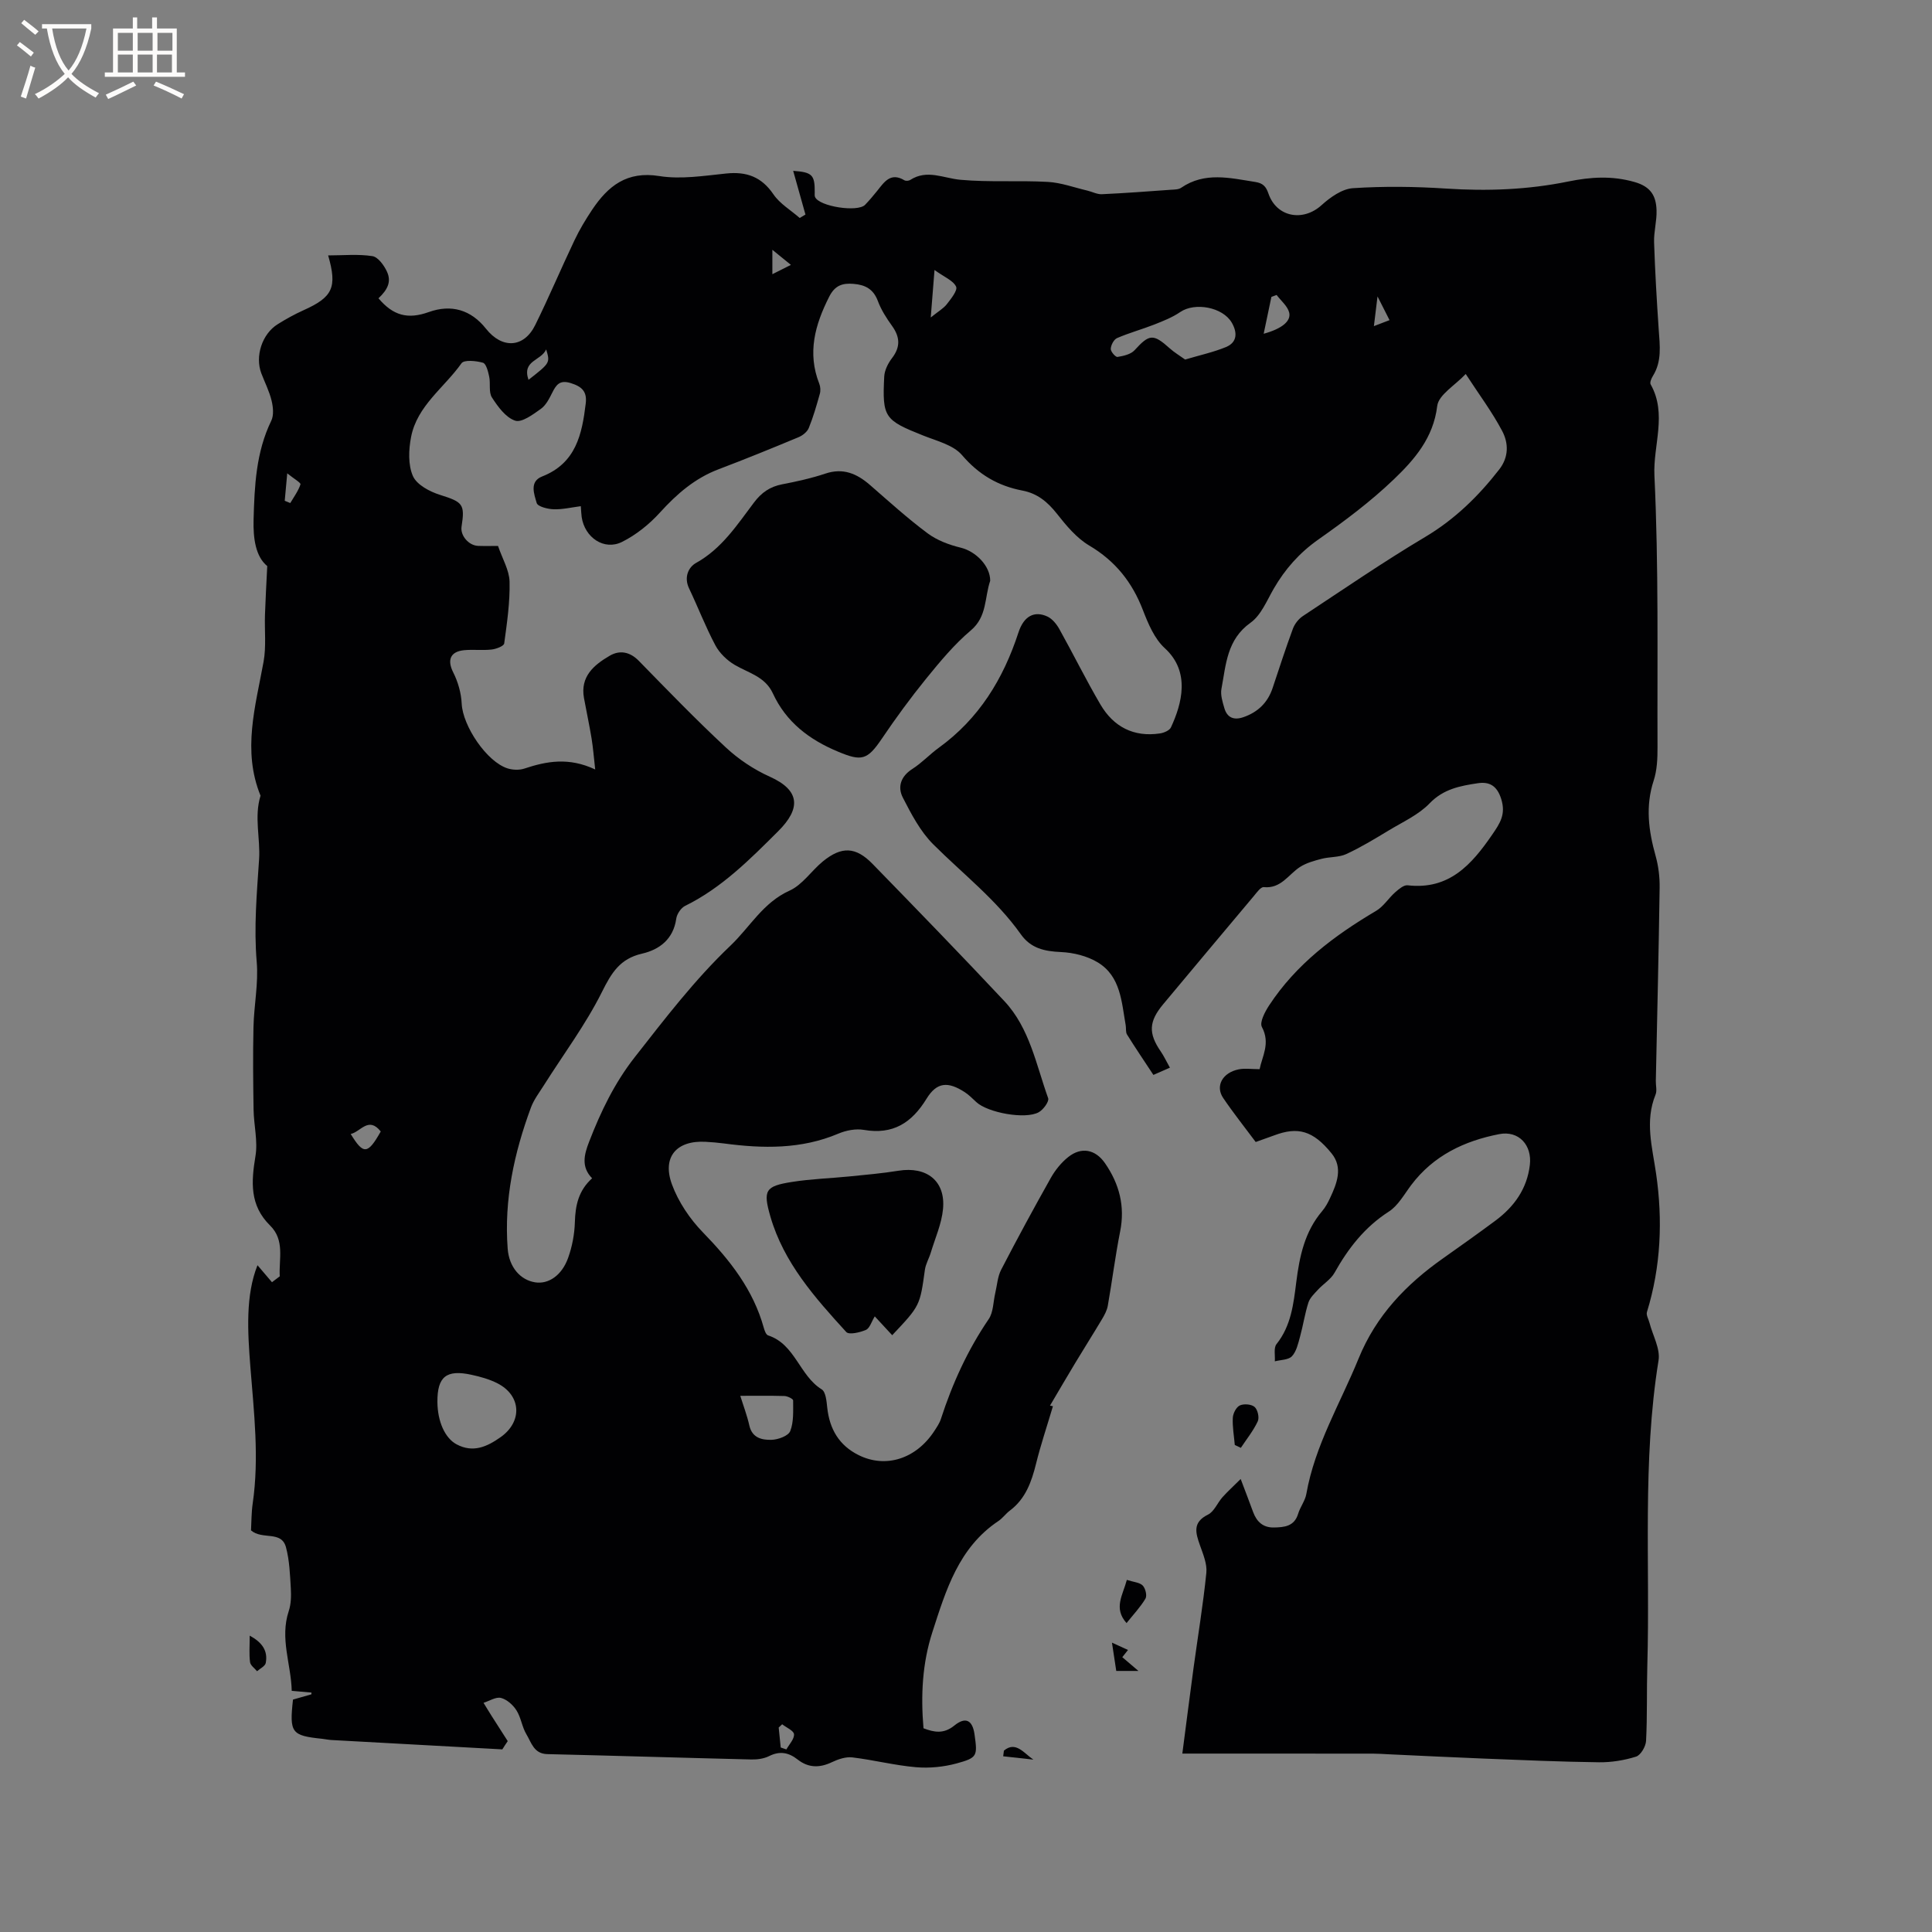
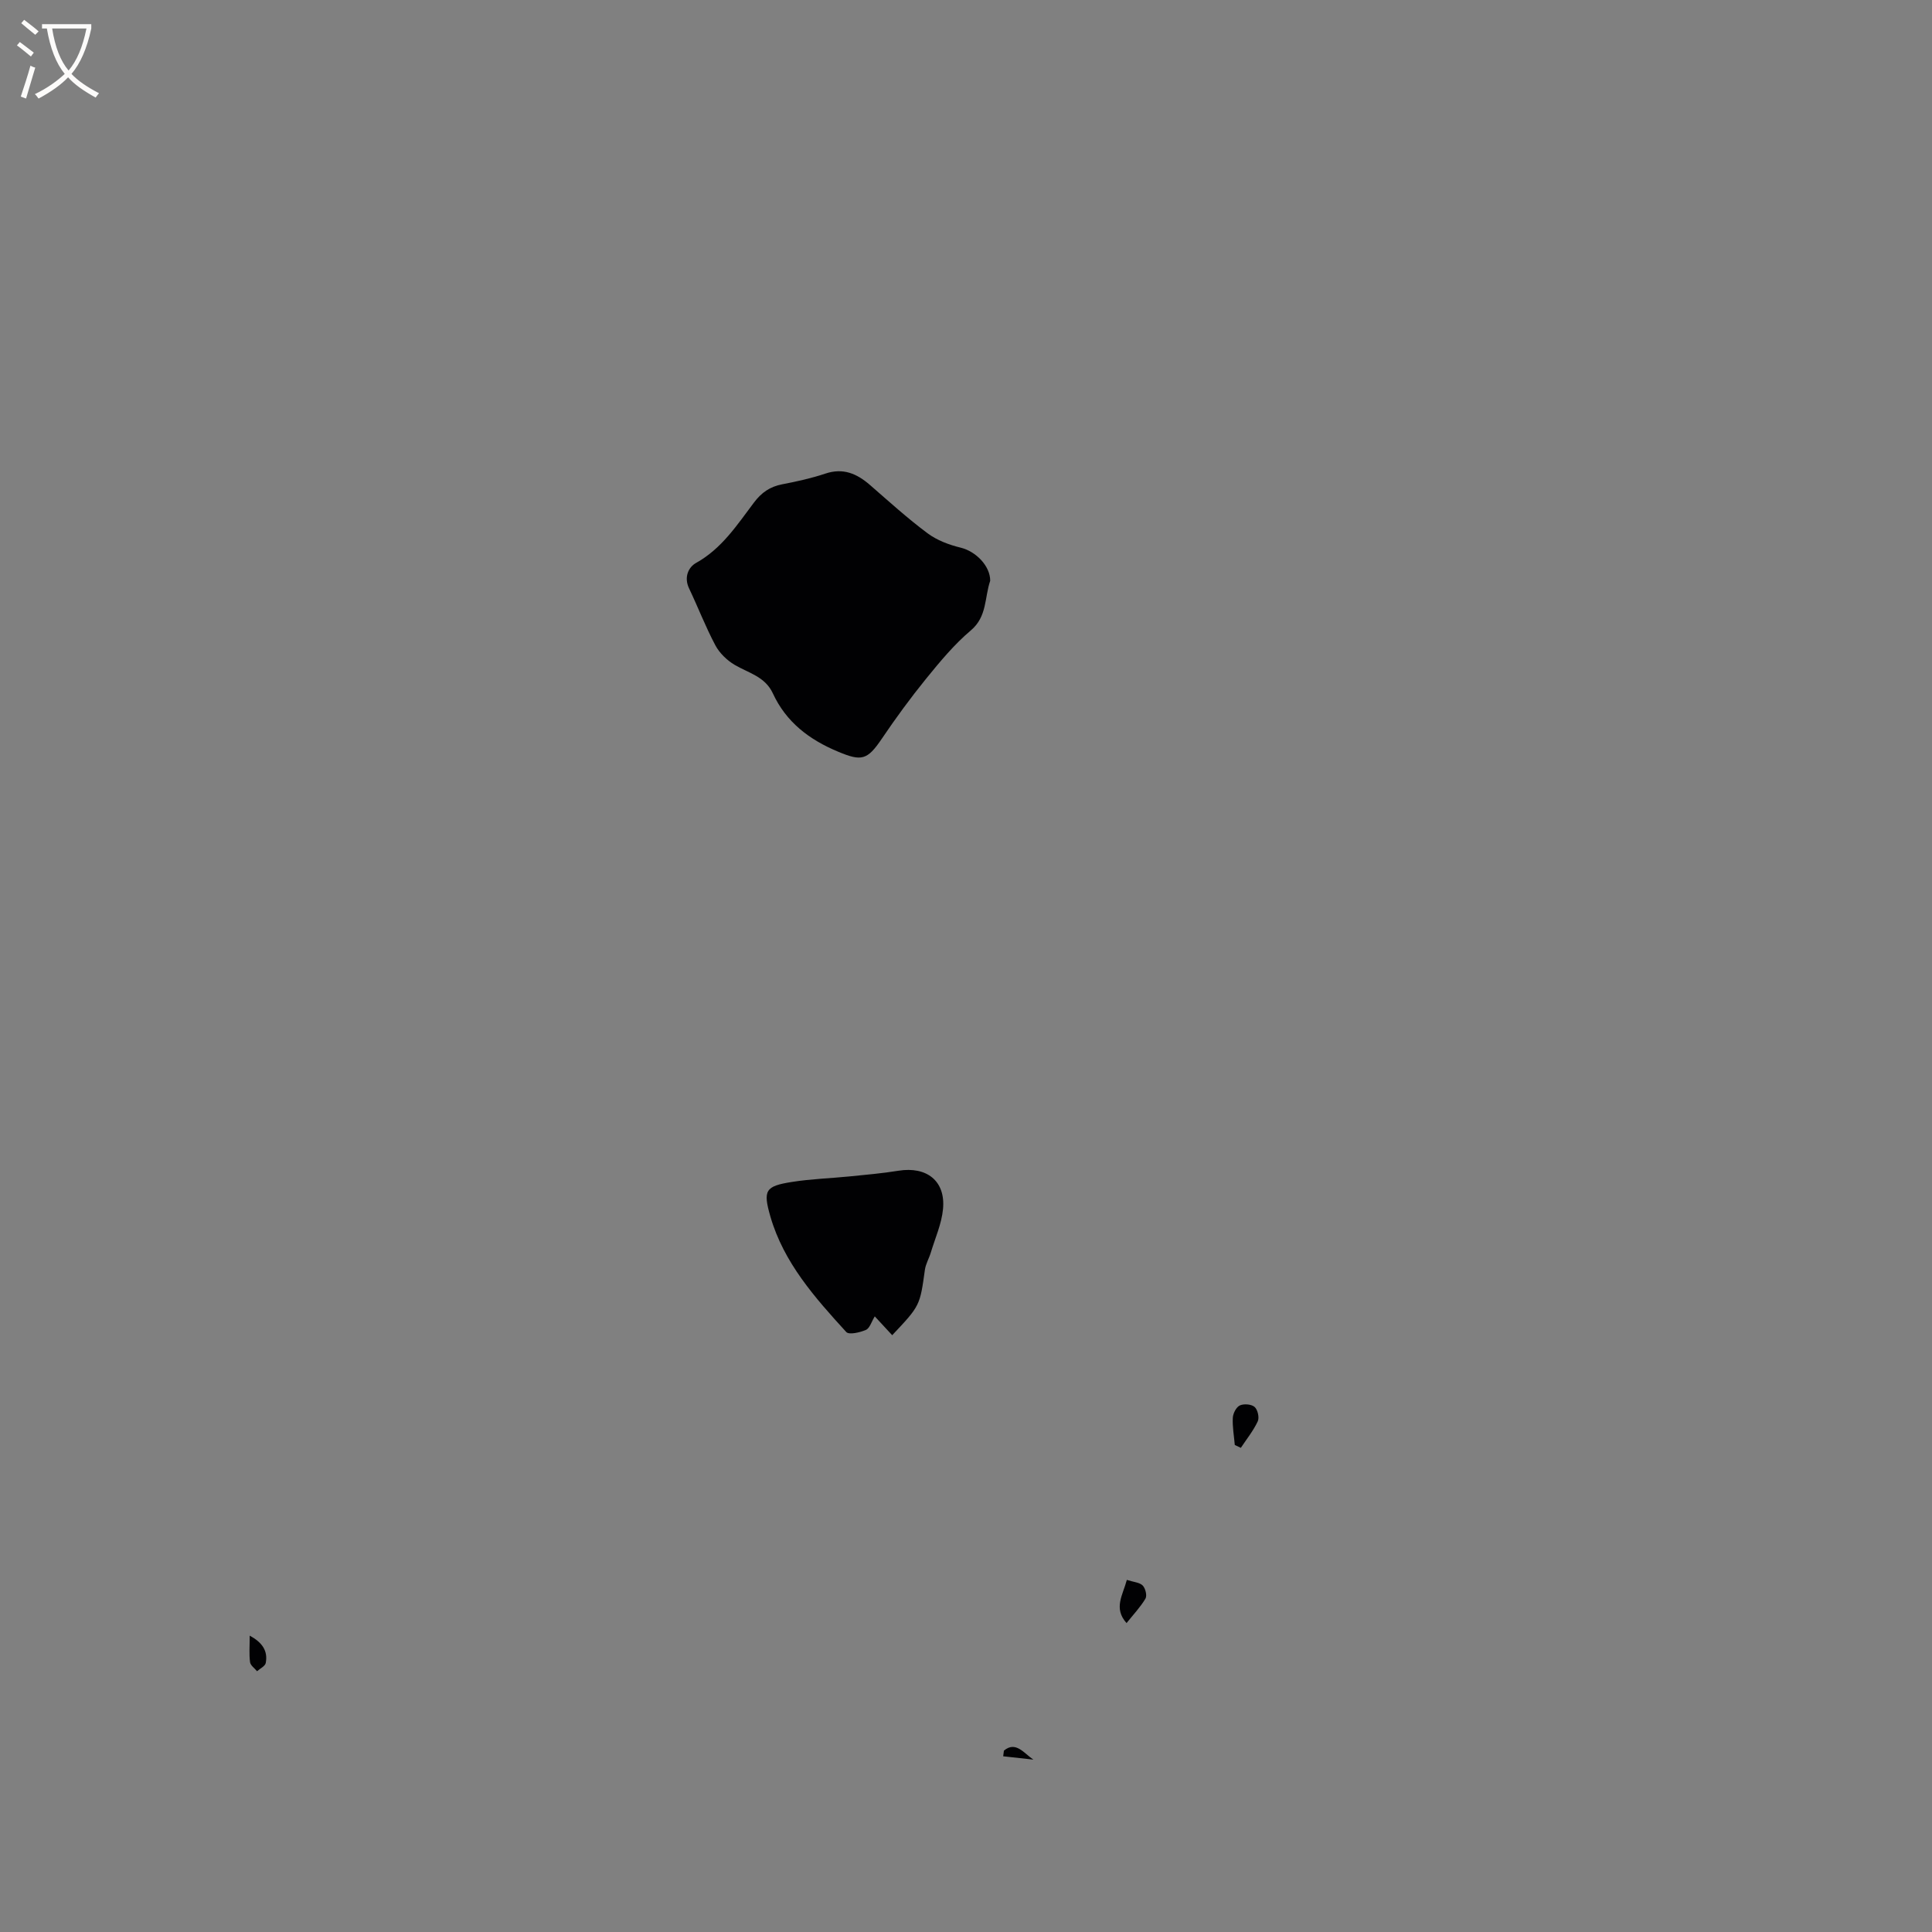
<svg xmlns="http://www.w3.org/2000/svg" enable-background="new 0 0 400 400" viewBox="0 0 400 400">
  <rect x="0" y="0" width="400" height="400" fill="#808080" stroke="none" />
  <g fill="#010103">
-     <path d="m104 362.19c-11.8-.64-23.61-1.28-35.41-1.94-.63-.04-1.26-.18-1.89-.25-6.37-.66-6.8-1.23-6.04-8.12 1.23-.35 2.52-.72 3.81-1.09.01-.12.02-.24.02-.36-1.23-.11-2.46-.22-4.09-.36-.13-5.52-2.5-10.85-.62-16.51.49-1.47.52-3.16.43-4.72-.17-2.84-.27-5.76-1-8.49-.94-3.53-4.89-1.47-7.24-3.5.09-1.63.07-3.64.35-5.59 1.37-9.44.26-18.82-.48-28.23-.58-7.4-1.02-14.82 1.47-21.08.87 1.02 1.93 2.27 3 3.52.54-.41 1.08-.81 1.61-1.22-.21-3.58 1.1-7.47-2.01-10.53-4.25-4.18-3.9-9.04-3.02-14.36.52-3.1-.34-6.41-.39-9.62-.09-5.69-.15-11.39-.02-17.09.1-4.51 1.05-9.05.67-13.5-.61-7.14.02-14.13.49-21.22.29-4.34-1.06-8.8.3-13.19-3.81-9.35-1.05-18.5.63-27.74.57-3.15.18-6.48.29-9.72.1-3.08.28-6.16.47-10.08-2.41-1.97-2.93-5.71-2.83-9.6.19-7 .5-13.97 3.66-20.48.56-1.15.39-2.84.07-4.17-.47-1.94-1.4-3.76-2.12-5.64-1.35-3.54.14-8.17 3.39-10.19 1.7-1.06 3.47-2.05 5.3-2.87 6.08-2.73 7.06-4.7 5.14-11.37 3.13 0 6.21-.31 9.16.15 1.17.18 2.42 1.91 3.02 3.22.93 2.03.19 3.67-1.76 5.51 3.03 3.58 6.05 4.41 10.41 2.85 4.66-1.67 8.74-.48 11.85 3.45 3.34 4.22 7.85 3.99 10.19-.76 2.86-5.79 5.36-11.74 8.14-17.57 1.04-2.19 2.3-4.29 3.65-6.31 3.29-4.91 7.18-8.05 13.89-6.97 4.49.72 9.27-.06 13.88-.53 4.21-.43 7.29.69 9.76 4.31 1.33 1.96 3.6 3.28 5.44 4.9.4-.24.79-.47 1.19-.71-.85-3.01-1.69-6.02-2.54-9.05 3.96.29 4.49.83 4.46 4.49 0 .31-.05.66.07.93.84 1.96 8.82 3.21 10.36 1.61.88-.92 1.71-1.89 2.5-2.88 1.46-1.83 2.77-3.91 5.63-2.2.3.18.92.13 1.22-.07 3.49-2.24 6.86-.35 10.37-.03 5.99.55 12.07.1 18.1.44 2.75.15 5.46 1.16 8.19 1.8 1.01.24 2.02.79 3 .75 4.76-.22 9.52-.58 14.27-.92.73-.05 1.6-.03 2.15-.41 4.9-3.36 10.1-2.03 15.33-1.21 1.64.25 2.25.96 2.75 2.41 1.69 4.9 7.16 5.88 11 2.39 1.8-1.63 4.25-3.37 6.5-3.51 6.39-.42 12.86-.34 19.26.08 8.52.56 16.94.25 25.3-1.46 4.6-.94 9.05-1.24 13.76.11 3.41.98 4.43 2.94 4.53 5.83.08 2.2-.58 4.43-.51 6.64.2 6.03.55 12.06.96 18.08.23 3.29.68 6.55-1.19 9.57-.32.51-.7 1.38-.48 1.77 3.46 6.13.49 12.6.78 18.86.89 18.73.57 37.52.64 56.28.01 2.31-.09 4.75-.8 6.91-1.73 5.3-1.05 10.37.4 15.55.59 2.11.87 4.38.84 6.57-.19 13.35-.51 26.7-.79 40.05-.02.95.28 2.02-.06 2.84-2.24 5.51-.68 10.83.12 16.37 1.39 9.58 1 19.23-1.9 28.64-.19.63.34 1.48.53 2.23.67 2.61 2.27 5.36 1.87 7.8-3.39 20.98-1.72 42.12-2.32 63.17-.15 5.19.01 10.4-.26 15.58-.06 1.16-1.1 2.95-2.07 3.26-2.45.77-5.11 1.2-7.68 1.17-7.92-.1-15.83-.45-23.74-.76-6.64-.26-13.28-.6-19.92-.9-1.06-.05-2.11-.13-3.17-.13-11.88-.01-23.76-.01-35.63-.01-1.15 0-2.29 0-3.8 0 .8-6.09 1.52-11.84 2.3-17.58.9-6.61 2-13.21 2.67-19.84.19-1.85-.68-3.88-1.33-5.73-.9-2.56-1.57-4.73 1.68-6.33 1.27-.63 1.94-2.42 2.99-3.6 1.06-1.18 2.24-2.25 3.77-3.77 1.06 2.8 1.84 4.83 2.59 6.88.74 1.99 2.07 3.2 4.27 3.16 2.16-.04 4.25-.21 5.04-2.85.42-1.4 1.44-2.67 1.69-4.08 1.77-10.08 7.04-18.77 10.82-28.05 3.63-8.91 9.84-15.35 17.48-20.74 3.64-2.57 7.27-5.15 10.84-7.8 3.89-2.89 6.56-6.59 7.14-11.55.48-4.1-2.3-7.16-6.35-6.37-7.2 1.4-13.6 4.43-18.19 10.51-1.46 1.93-2.72 4.28-4.66 5.53-5 3.21-8.4 7.6-11.24 12.66-.77 1.38-2.32 2.3-3.43 3.51-.75.82-1.66 1.67-1.98 2.67-.74 2.31-1.09 4.74-1.74 7.09-.39 1.41-.74 3.03-1.67 4.02-.73.77-2.33.73-3.54 1.05.09-1.21-.28-2.79.35-3.57 3.03-3.8 3.52-8.34 4.09-12.84.67-5.32 1.74-10.44 5.35-14.68.68-.8 1.2-1.76 1.64-2.71 1.42-3.03 2.72-6.29.33-9.24-3.85-4.76-7-5.58-11.87-3.75-1.19.44-2.39.86-3.85 1.38-2.24-3.01-4.61-5.98-6.73-9.11-1.68-2.47-.16-5.25 3.2-5.93 1.27-.26 2.64-.04 4.34-.04.52-2.65 2.28-5.36.47-8.74-.51-.96.63-3.14 1.49-4.45 5.59-8.53 13.49-14.46 22.15-19.58 1.55-.91 2.59-2.65 3.98-3.87.73-.64 1.76-1.52 2.55-1.43 8.58.99 13.23-4.25 17.51-10.48 1.62-2.36 2.87-4.21 1.87-7.39-.89-2.84-2.54-3.61-4.86-3.26-3.61.54-7.1 1.18-9.97 4.17-2.28 2.37-5.53 3.83-8.42 5.58-2.88 1.74-5.77 3.5-8.81 4.91-1.53.71-3.45.55-5.13.99-1.54.4-3.17.85-4.49 1.7-2.39 1.56-3.91 4.52-7.48 4.16-.62-.06-1.44 1.1-2.03 1.81-6.28 7.46-12.54 14.95-18.79 22.43-2.99 3.58-3.1 6.02-.51 9.78.65.94 1.13 2 1.9 3.36-1.42.62-2.61 1.15-3.42 1.5-1.94-2.95-3.76-5.62-5.46-8.36-.32-.51-.16-1.29-.28-1.94-.85-4.81-1.03-10.1-5.75-12.98-2.2-1.34-5.07-2.05-7.67-2.16-3.4-.15-6.22-.76-8.29-3.68-5.07-7.16-12-12.5-18.13-18.62-2.67-2.66-4.54-6.25-6.29-9.66-1.15-2.23-.44-4.42 1.98-5.96 1.95-1.24 3.57-3.01 5.45-4.37 8.32-6.02 13.36-14.24 16.5-23.87 1.12-3.44 3.32-4.53 5.98-3.31 1.02.47 1.92 1.58 2.49 2.61 2.89 5.18 5.51 10.51 8.51 15.62 2.71 4.61 6.88 6.79 12.31 5.98.82-.12 1.98-.61 2.28-1.25 2.26-4.88 4.09-11.5-1.27-16.4-2.14-1.95-3.44-5.06-4.53-7.88-2.22-5.78-5.71-10.17-11.11-13.37-2.62-1.55-4.76-4.13-6.69-6.58s-4.05-4.21-7.14-4.8c-5.03-.96-9.06-3.3-12.51-7.34-1.8-2.11-5.24-2.94-8.05-4.06-8-3.19-8.49-3.73-8.06-12.22.07-1.31.8-2.75 1.63-3.83 1.76-2.3 1.63-4.35 0-6.63-1.15-1.6-2.26-3.32-2.94-5.15-.92-2.48-2.6-3.37-5.05-3.57-2.32-.19-3.86.33-5.04 2.67-2.94 5.81-4.56 11.62-2.05 18 .25.63.3 1.47.11 2.12-.67 2.38-1.35 4.77-2.28 7.05-.33.81-1.29 1.57-2.15 1.92-5.47 2.28-10.97 4.52-16.51 6.62-4.91 1.86-8.64 5.1-12.13 8.94-2.2 2.43-4.94 4.64-7.86 6.1-3.72 1.86-7.74-.89-8.37-5.14-.09-.62-.1-1.25-.18-2.25-1.95.25-3.79.7-5.62.64-1.24-.04-3.3-.56-3.51-1.29-.52-1.82-1.57-4.45 1.12-5.5 7.01-2.75 8.26-8.73 9.03-15.12.3-2.48-.81-3.51-3.12-4.22-2.27-.7-2.99.35-3.82 2-.61 1.22-1.3 2.6-2.36 3.35-1.62 1.15-3.94 2.89-5.32 2.43-1.94-.64-3.57-2.89-4.8-4.8-.71-1.1-.26-2.89-.57-4.33-.22-1.04-.63-2.67-1.29-2.86-1.41-.4-3.9-.65-4.44.11-3.56 5.04-9.19 8.79-10.44 15.26-.51 2.62-.64 5.77.38 8.09.79 1.8 3.46 3.22 5.59 3.89 4.71 1.49 5.22 1.88 4.48 6.58-.29 1.84 1.47 3.92 3.44 3.99 1.47.05 2.94.01 4.11.01.91 2.68 2.33 5.02 2.39 7.39.1 4.26-.53 8.55-1.11 12.8-.08.55-1.68 1.16-2.63 1.26-1.88.21-3.82-.05-5.71.14-2.88.3-3.47 2.09-2.23 4.56 1 1.98 1.67 4.31 1.77 6.52.22 4.6 5.19 12.06 9.54 13.4 1.05.32 2.39.37 3.42.03 4.62-1.54 9.22-2.39 14.68.18-.3-2.64-.44-4.54-.75-6.42-.46-2.79-1.06-5.57-1.57-8.35-.82-4.48 2.07-6.88 5.33-8.78 2.05-1.2 4.16-.84 6.02 1.06 5.93 6.07 11.83 12.18 18.04 17.95 2.64 2.46 5.82 4.57 9.11 6.05 6.29 2.83 6.4 6.6 1.71 11.27-5.8 5.78-11.69 11.74-19.27 15.46-.86.42-1.71 1.69-1.84 2.66-.6 4.23-3.47 6.4-7.08 7.23-4.57 1.05-6.33 3.97-8.3 7.93-3.37 6.75-7.96 12.89-12.01 19.3-.95 1.51-2.08 2.98-2.69 4.62-3.49 9.43-5.59 19.11-4.82 29.24.29 3.81 2.6 6.49 5.72 6.97 2.71.41 5.48-1.41 6.79-5.06.84-2.34 1.33-4.92 1.4-7.41.1-3.44.73-6.51 3.57-9.08-2.31-2.35-1.65-4.91-.62-7.56 2.41-6.23 5.24-12.14 9.44-17.5 6.28-8.01 12.41-16.05 19.84-23.12 4.03-3.84 6.72-8.9 12.23-11.38 2.66-1.2 4.52-4.11 6.89-6.05 3.88-3.16 6.8-3.05 10.28.52 9.16 9.41 18.31 18.83 27.29 28.41 5.25 5.6 6.58 13.17 9.07 20.1.24.68-1 2.37-1.94 2.9-2.75 1.55-10.56.11-12.93-2.09-.77-.72-1.53-1.49-2.4-2.06-3.49-2.26-5.78-2.1-7.91 1.36-3.07 5.01-6.96 7.49-12.98 6.45-1.67-.29-3.67.1-5.26.77-7.71 3.27-15.65 3.11-23.7 2.04-1.26-.17-2.53-.27-3.8-.34-5.99-.34-9.06 3.12-6.97 8.82 1.33 3.62 3.7 7.14 6.41 9.93 5.62 5.77 10.43 11.89 12.61 19.78.16.57.46 1.41.89 1.55 5.6 1.82 6.48 8.32 11.09 11.17.85.52 1.01 2.46 1.15 3.78.48 4.45 2.46 7.84 6.53 9.85 5.61 2.77 11.88.75 15.63-4.99.52-.8 1.08-1.61 1.37-2.5 2.38-7.34 5.53-14.27 9.9-20.68.98-1.44.93-3.59 1.36-5.41.38-1.62.48-3.39 1.22-4.82 3.31-6.39 6.74-12.72 10.27-18.99.91-1.62 2.17-3.19 3.62-4.34 2.73-2.17 5.63-1.58 7.61 1.28 2.96 4.28 4.18 8.9 3.13 14.15-1.01 5.09-1.65 10.24-2.55 15.35-.17.97-.68 1.92-1.2 2.79-1.81 3.04-3.71 6.02-5.53 9.05-1.68 2.78-3.31 5.58-5.24 8.85-.01 0 .75.15.61.12-1.29 4.33-2.55 8.07-3.49 11.88-.94 3.79-2.18 7.3-5.45 9.75-.84.63-1.48 1.56-2.35 2.14-8.23 5.5-10.86 14.3-13.67 23-2.09 6.46-2.42 13.07-1.84 19.91 2.2.84 4.17 1.23 6.38-.56 2.35-1.91 3.78-1.11 4.19 1.85.62 4.44.61 4.81-3.72 5.99-2.69.73-5.64 1.02-8.42.78-4.41-.38-8.75-1.5-13.16-2.03-1.35-.16-2.93.37-4.21.98-2.56 1.22-4.88 1.22-7.13-.55-1.83-1.44-3.68-1.81-5.89-.7-1.08.54-2.45.73-3.68.7-14.09-.34-28.17-.78-42.26-1.11-2.78-.07-3.28-2.39-4.3-4.08-.92-1.52-1.12-3.47-2.06-4.96-.71-1.13-1.98-2.27-3.21-2.59-1.05-.27-2.4.63-3.62 1.01.56.9 1.1 1.82 1.67 2.71 1.11 1.75 2.23 3.48 3.34 5.22-.42.6-.77 1.16-1.12 1.71zm199.46-284.76c-2.22 2.37-5.62 4.31-5.9 6.63-.8 6.62-4.72 11.1-9 15.2-4.79 4.59-10.17 8.61-15.61 12.44-3.93 2.77-6.9 6.13-9.26 10.22-1.42 2.47-2.62 5.47-4.78 7.01-4.92 3.5-5.08 8.69-6.02 13.67-.24 1.26.22 2.71.6 4.01.58 2 1.99 2.55 3.95 1.87 3-1.04 5.03-3.01 6.04-6.03 1.37-4.1 2.7-8.23 4.2-12.28.37-1 1.18-2.04 2.08-2.63 8.38-5.53 16.66-11.22 25.28-16.35 6.15-3.66 11.03-8.43 15.35-13.98 2.02-2.59 1.95-5.48.61-8-2.06-3.9-4.73-7.47-7.54-11.78zm-212.9 212.82c.03 4.1 1.59 7.52 3.98 8.79 3.41 1.81 6.29.49 9.09-1.48 4.56-3.21 4.32-8.61-.62-11.15-1.66-.85-3.53-1.37-5.37-1.77-5.24-1.15-7.11.39-7.08 5.61zm154.81-215.81c3.04-.91 5.84-1.51 8.44-2.58 2.38-.98 2.39-3.02 1.22-5.05-1.87-3.23-7.64-4.28-10.67-2.21-1.62 1.11-3.53 1.86-5.37 2.59-2.55 1-5.21 1.72-7.72 2.81-.66.29-1.26 1.43-1.3 2.22-.03.57.99 1.74 1.4 1.68 1.24-.2 2.75-.54 3.53-1.39 3.05-3.35 3.85-3.46 7.27-.4.95.86 2.09 1.53 3.2 2.33zm-92.1 214.55c.61 1.98 1.4 4.04 1.88 6.17.59 2.59 2.66 2.99 4.59 2.94 1.36-.04 3.48-.81 3.87-1.81.75-1.91.59-4.21.6-6.35 0-.32-1.16-.89-1.8-.91-3.02-.09-6.04-.04-9.14-.04zm40.21-233.09c-.3 3.8-.51 6.46-.78 9.83 1.59-1.28 2.64-1.87 3.32-2.74.87-1.12 2.29-2.88 1.93-3.64-.59-1.27-2.41-1.96-4.47-3.45zm68.15 13.2c3.79-1.04 5.72-2.63 5.28-4.4-.34-1.34-1.7-2.43-2.6-3.63-.36.13-.72.27-1.08.4-.5 2.39-1 4.76-1.6 7.63zm-182.8 165.16c-2.54-3.2-4.16.08-6.22.52 2.64 4.32 3.52 4.26 6.22-.52zm30.59-155.62c4.49-3.51 4.49-3.51 3.66-6.3-1.09 2.42-5.04 2.24-3.66 6.3zm-49.95 19.36c-.24 2.55-.38 4.12-.52 5.68.38.16.77.31 1.15.47.75-1.28 1.66-2.5 2.11-3.87.1-.33-1.37-1.17-2.74-2.28zm102.47 258.99c-.24.23-.48.45-.72.68.14 1.38.28 2.75.42 4.13.39.13.78.26 1.17.4.58-1.05 1.65-2.13 1.58-3.14-.04-.74-1.58-1.38-2.45-2.07zm-2.03-300.22c1.41-.71 2.5-1.25 3.84-1.93-1.33-1.08-2.42-1.97-3.84-3.12zm124.54 10.75c1.47-.56 2.29-.88 3.24-1.24-.78-1.54-1.45-2.85-2.49-4.91-.3 2.46-.49 4-.75 6.15z" />
    <path d="m205.01 120.25c-1.19 3.46-.61 7.39-4 10.26-3.45 2.91-6.4 6.48-9.27 10.01-3.24 3.99-6.28 8.15-9.16 12.41-3.02 4.47-4.21 4.72-9.03 2.71-6-2.49-10.79-6.13-13.54-12.09-1.61-3.48-5.04-4.21-7.91-5.9-1.59-.94-3.13-2.43-3.99-4.04-2.03-3.82-3.59-7.89-5.45-11.8-1.08-2.27-.16-4.36 1.45-5.26 5.33-2.96 8.5-7.88 11.98-12.49 1.59-2.11 3.33-3.3 5.85-3.79 3.01-.58 6.03-1.24 8.92-2.21 3.71-1.25 6.55 0 9.27 2.36 3.91 3.4 7.76 6.9 11.91 9.99 1.96 1.46 4.47 2.4 6.87 2.98 3.11.76 6.12 3.77 6.1 6.86z" />
    <path d="m184.72 276.44c-1.28-1.38-2.41-2.6-3.61-3.9-.68 1.11-1.04 2.46-1.83 2.8-1.24.54-3.5 1.06-4.07.44-6.5-7.12-12.95-14.36-15.71-23.91-1.57-5.45-1.05-6.29 4.45-7.16 3.96-.63 8-.75 11.99-1.15 3.36-.34 6.73-.63 10.06-1.17 5.88-.95 9.8 2.12 9.24 7.94-.29 3.06-1.63 6.02-2.53 9.01-.36 1.2-1.05 2.34-1.22 3.56-1.03 7.43-1 7.43-6.77 13.54z" />
    <path d="m255.65 299.17c-.16-1.88-.51-3.77-.41-5.64.05-.91.71-2.21 1.46-2.55.84-.39 2.41-.26 3.06.32.64.57 1.01 2.21.64 2.98-.91 1.95-2.3 3.67-3.5 5.48-.42-.19-.83-.39-1.25-.59z" />
    <path d="m233.3 327.1c1.42.46 2.66.52 3.29 1.17.56.58.93 2.08.57 2.7-1.05 1.77-2.51 3.3-3.92 5.07-2.76-3.08-.77-5.78.06-8.94z" />
    <path d="m51.7 338.64c2.52 1.37 3.81 3.09 3.32 5.66-.13.66-1.17 1.15-1.8 1.71-.51-.62-1.36-1.2-1.45-1.88-.22-1.65-.07-3.33-.07-5.49z" />
-     <path d="m231.11 345.95c-.28-1.84-.56-3.66-.89-5.86 1.33.61 2.26 1.04 3.32 1.52-.46.58-.82 1.03-1.18 1.49.91.78 1.81 1.54 3.34 2.85-2.04 0-3.21 0-4.59 0z" />
    <path d="m207.85 362.45c2.46-2.07 4.16.57 6.1 1.86-2.08-.23-4.16-.46-6.25-.69.06-.4.11-.78.15-1.17z" />
  </g>
  <path d="m6.4 11.7c-1-.8-1.9-1.6-2.9-2.3l.6-.7c.9.7 1.9 1.4 2.9 2.2zm-2.1 8.3c.7-2.1 1.4-4.2 2-6.4.2.1.6.3 1 .4-.7 2.3-1.3 4.4-1.9 6.4zm3-12.8c-1.1-.9-2.1-1.7-2.9-2.4l.6-.7c1 .8 2 1.5 3 2.4zm1.4-1.3v-.9h10.2v.9c-.9 4.2-2.3 7.3-4.1 9.4 1.3 1.4 3.2 2.7 5.7 4-.2.2-.4.5-.7.9-2.5-1.4-4.4-2.7-5.7-4.2-1.4 1.5-3.5 3-6.1 4.4 0 0 0 0-.1-.1-.3-.4-.5-.7-.7-.8 2.7-1.3 4.7-2.8 6.2-4.2-1.8-2.2-3-5.3-3.7-9.4zm9.2 0h-7.1c.6 3.8 1.7 6.7 3.4 8.7 1.7-2 2.9-4.8 3.7-8.7z" fill="#fcfbfa" />
-   <path d="m31.6 3.6h.9v2.3h4.1v9.1h1.7v.9h-16.6v-.9h1.7v-9.1h4.1v-2.3h.9v2.3h3.1v-2.3zm-4 13.3.6.8c-1.9.9-3.8 1.9-5.8 2.8-.2-.3-.3-.6-.5-.9 2-.9 3.9-1.8 5.7-2.7zm-3.2-10.1v3.7h3.1v-3.7zm0 4.5v3.7h3.1v-3.7zm4.1-4.5v3.7h3.1v-3.7zm0 4.5v3.7h3.1v-3.7zm9.1 9.1c-2.1-1.1-4.1-2-5.8-2.7l.5-.8c2.2.9 4.1 1.8 5.8 2.6zm-1.9-13.6h-3.1v3.7h3.1zm-3.2 4.5v3.7h3.1v-3.7z" fill="#fcfbfa" />
</svg>